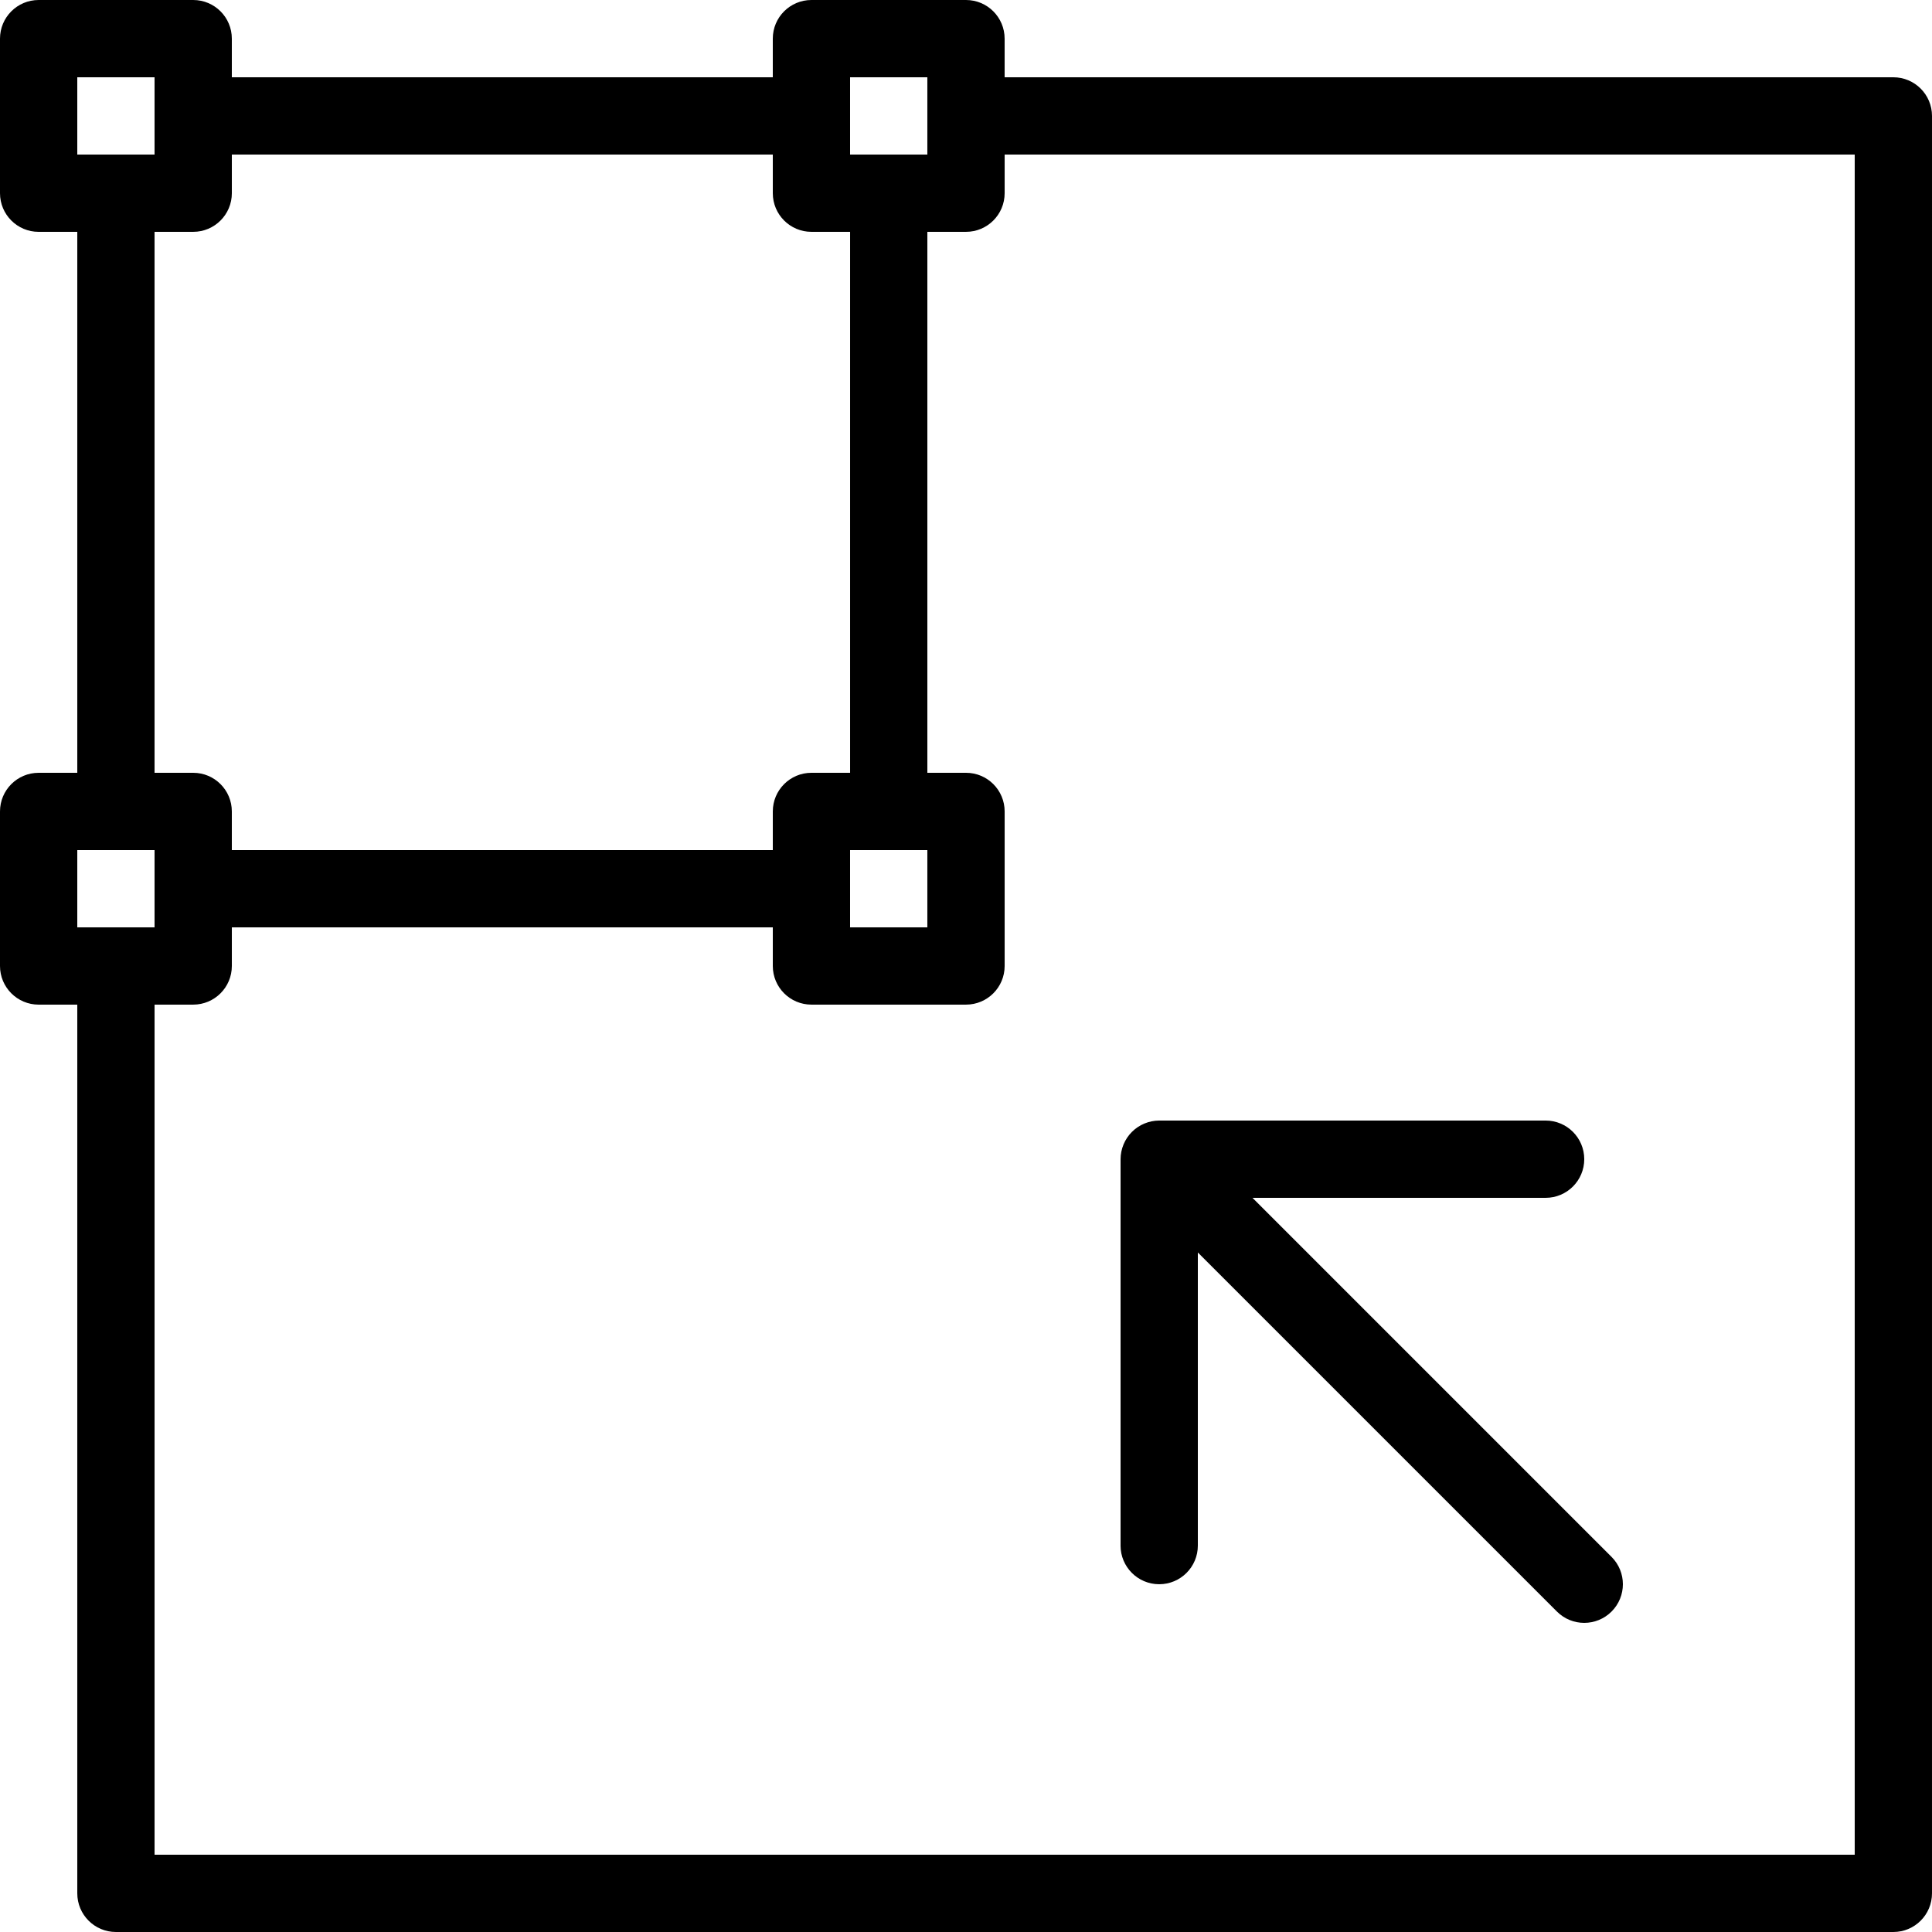
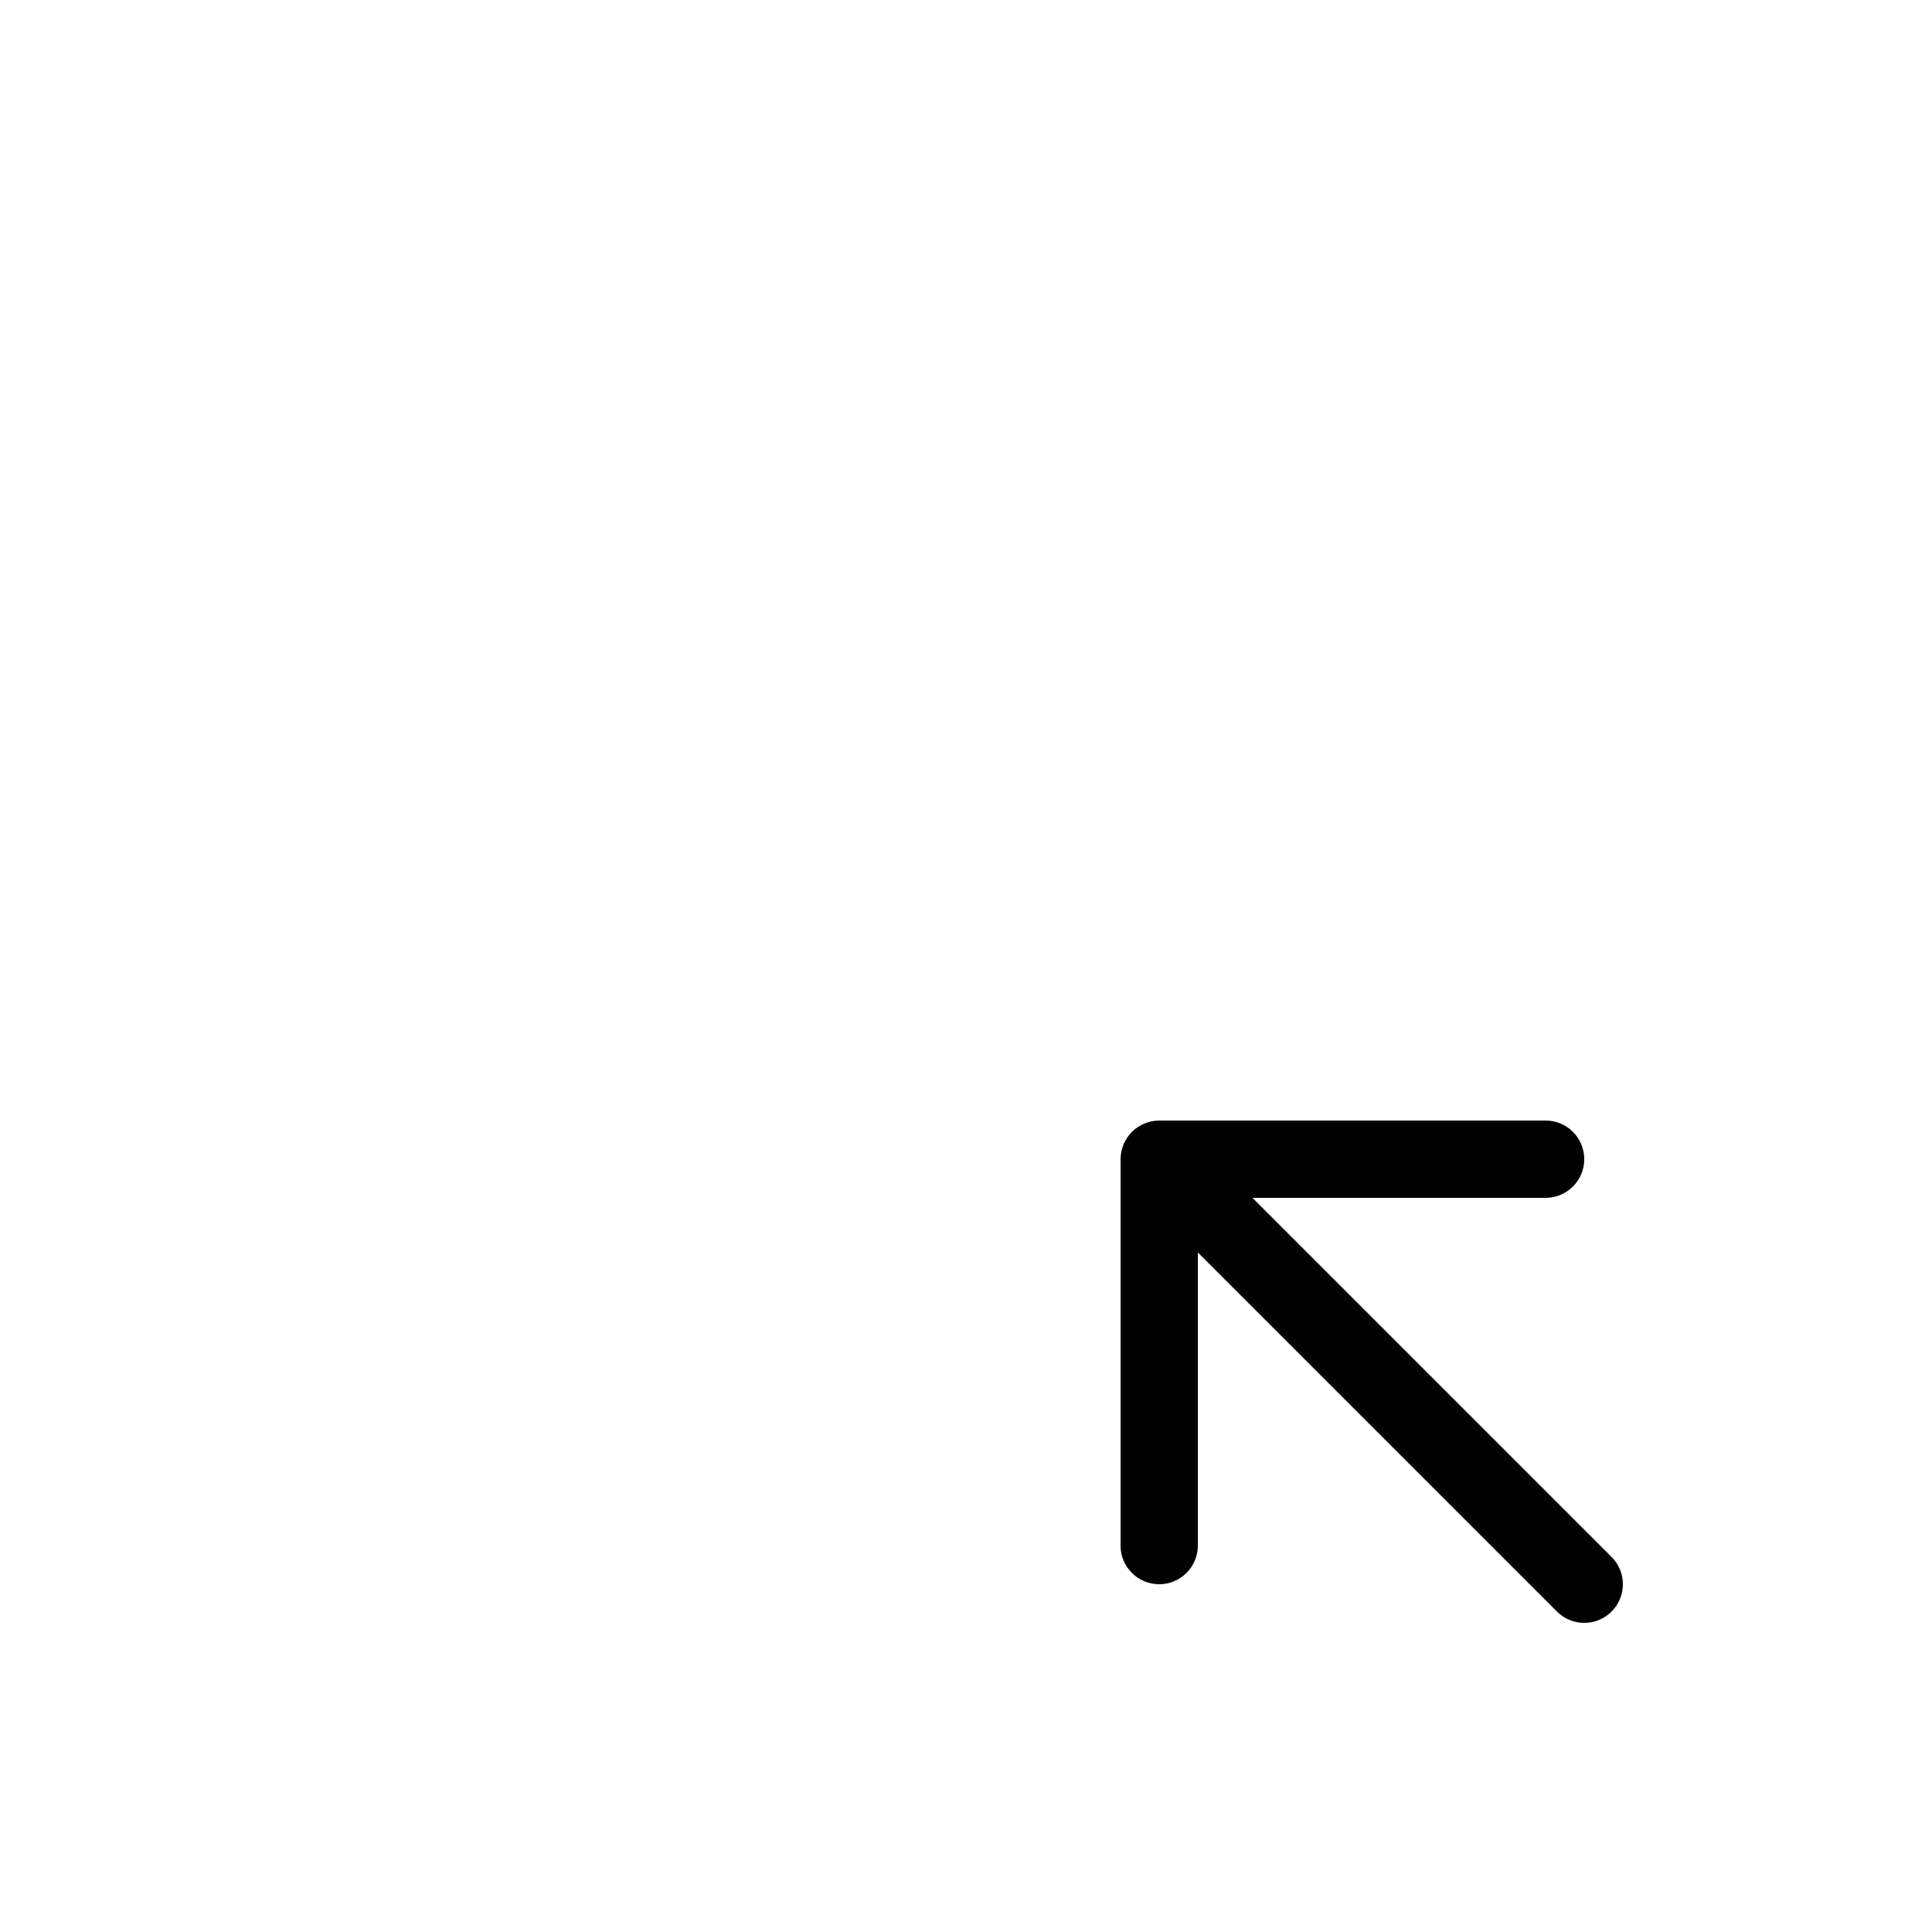
<svg xmlns="http://www.w3.org/2000/svg" fill="#000000" height="800px" width="800px" version="1.1" id="Layer_1" viewBox="0 0 194.829 194.829" xml:space="preserve">
  <g>
    <g>
      <g>
-         <path d="M190.931,7.793H101.31V3.897C101.31,1.745,99.567,0,97.414,0H81.828c-2.154,0-3.897,1.745-3.897,3.897v3.897H23.379     V3.897C23.379,1.745,21.636,0,19.483,0H3.897C1.743,0,0,1.745,0,3.897v15.586c0,2.152,1.743,3.897,3.897,3.897h3.897v54.552     H3.897C1.743,77.931,0,79.676,0,81.828v15.586c0,2.152,1.743,3.897,3.897,3.897h3.897v89.621c0,2.152,1.743,3.897,3.897,3.897     h179.241c2.154,0,3.897-1.745,3.897-3.897V11.69C194.828,9.538,193.085,7.793,190.931,7.793z M85.724,7.793h7.793v7.793h-7.793     V7.793z M23.38,19.482v-3.897h54.552v3.897c0,2.152,1.743,3.897,3.897,3.897h3.897v54.552h-3.897     c-2.154,0-3.897,1.745-3.897,3.897v3.897H23.379v-3.897c0-2.152-1.743-3.897-3.897-3.897h-3.897V23.379h0.001h3.897     C21.637,23.379,23.38,21.634,23.38,19.482z M93.517,85.724v7.793h-7.793v-7.793H93.517z M7.793,15.586V7.793h7.793v7.793H7.793z      M7.793,93.517v-7.793h7.793v7.793H7.793z M187.036,187.034h-0.002H15.586V101.31h3.897c2.154,0,3.897-1.745,3.897-3.897v-3.897     h54.552v3.897c0,2.152,1.743,3.897,3.897,3.897h15.586c2.154,0,3.897-1.745,3.897-3.897V81.828c0-2.152-1.743-3.897-3.897-3.897     h-3.897V23.379h3.897c2.154,0,3.897-1.745,3.897-3.897v-3.897h85.724V187.034z" />
        <path d="M116.897,159.759c2.154,0,3.897-1.745,3.897-3.897v-29.559l36.211,36.211c0.761,0.761,1.758,1.141,2.755,1.141     s1.994-0.381,2.755-1.142c1.522-1.522,1.522-3.988,0-5.51l-36.21-36.21h29.559c2.154,0,3.897-1.745,3.897-3.897     c0-2.152-1.743-3.897-3.897-3.897h-38.966c-0.507,0-1.013,0.104-1.489,0.3c-0.953,0.395-1.713,1.154-2.107,2.107     c-0.197,0.477-0.3,0.982-0.3,1.489v38.967H113C113,158.014,114.743,159.759,116.897,159.759z" />
      </g>
    </g>
  </g>
</svg>